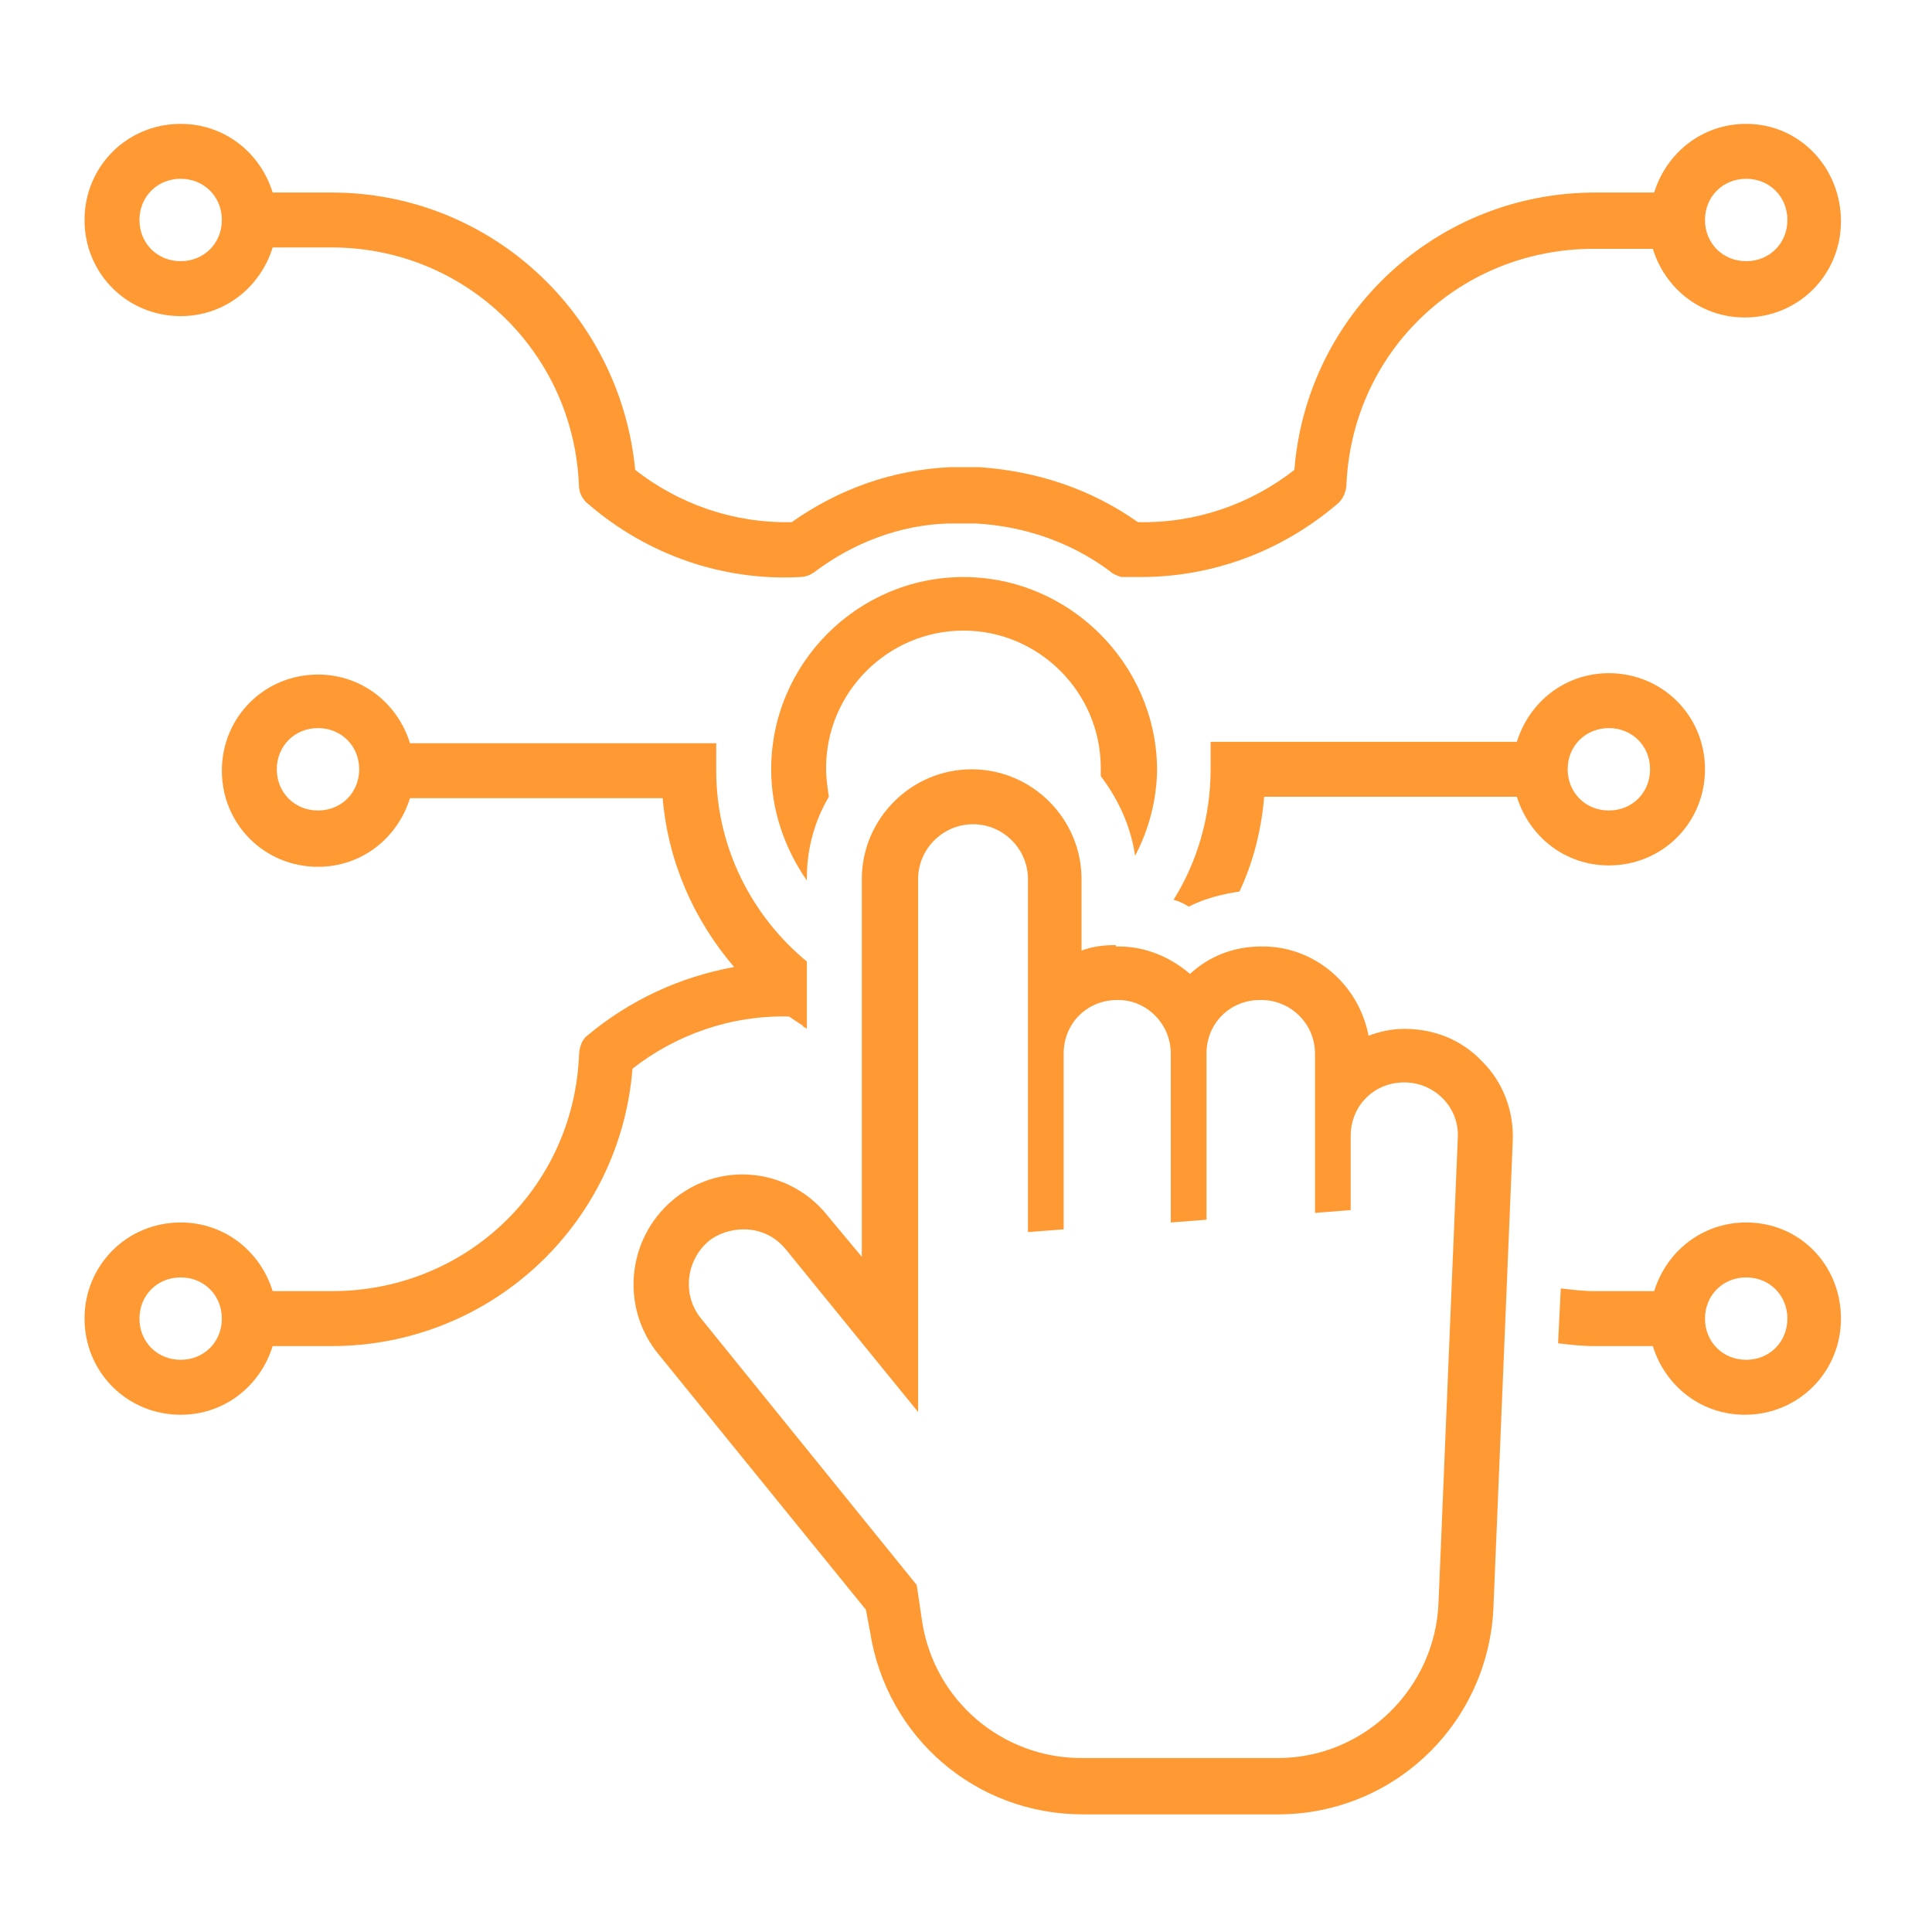
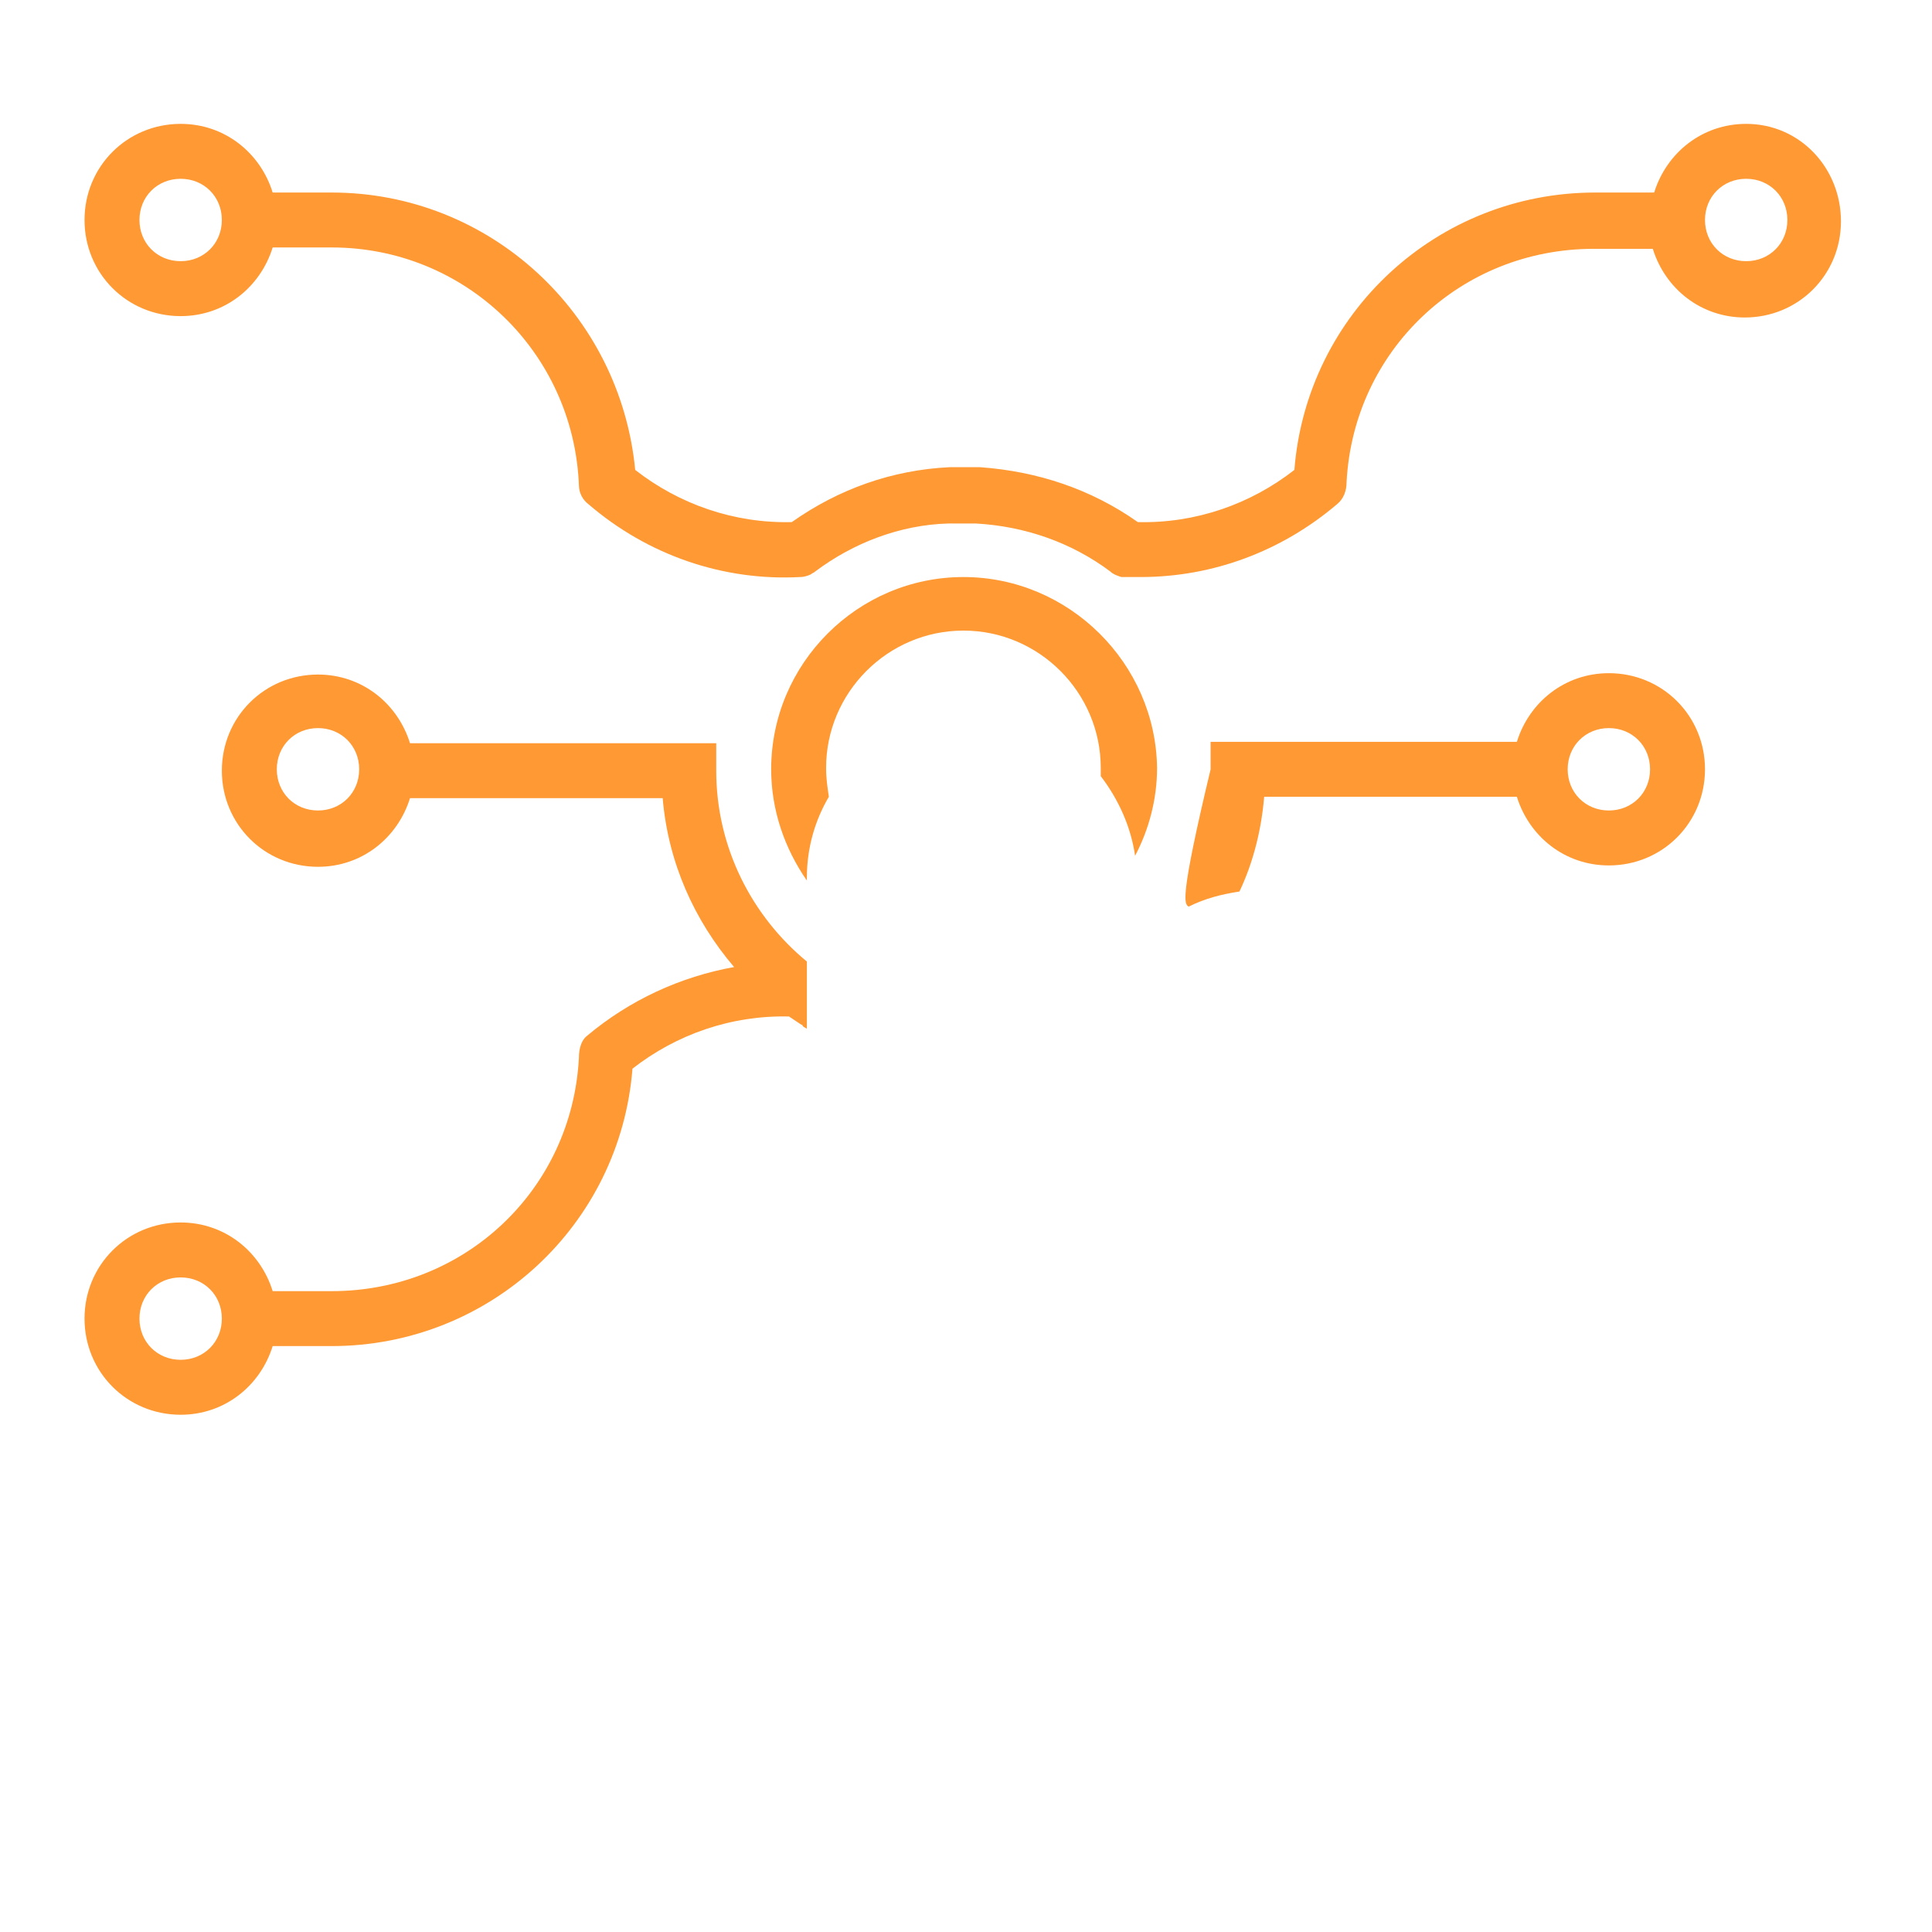
<svg xmlns="http://www.w3.org/2000/svg" width="500" zoomAndPan="magnify" viewBox="0 0 375 375" height="500" preserveAspectRatio="xMidYMid meet">
  <defs>
    <clipPath id="9f1740a3d8">
      <path d="M 16 24.043 L 357.969 24.043 L 357.969 113 L 16 113 Z M 16 24.043 " clip-rule="nonzero" />
    </clipPath>
    <clipPath id="4630656e0d">
      <path d="M 302 237 L 357.969 237 L 357.969 275 L 302 275 Z M 302 237 " clip-rule="nonzero" />
    </clipPath>
    <clipPath id="80b900e05d">
-       <path d="M 122 149 L 294 149 L 294 352.543 L 122 352.543 Z M 122 149 " clip-rule="nonzero" />
-     </clipPath>
+       </clipPath>
  </defs>
  <g clip-path="url(#9f1740a3d8)">
    <path fill="#ff9933" d="M 338.934 24.043 C 330.406 24.043 323.477 29.641 321.074 37.371 L 309.613 37.371 C 278.961 37.371 253.637 60.824 251.238 91.211 C 242.711 97.875 232.047 101.609 220.852 101.34 C 211.789 94.945 201.395 91.48 190.199 90.68 C 188.332 90.68 186.199 90.68 184.336 90.68 C 173.141 91.211 162.746 94.945 153.684 101.34 C 142.488 101.609 131.824 97.875 123.293 91.211 C 120.363 60.824 95.039 37.371 64.387 37.371 L 52.926 37.371 C 50.527 29.641 43.598 24.043 35.066 24.043 C 24.672 24.043 16.406 32.305 16.406 42.699 C 16.406 53.098 24.672 61.359 35.066 61.359 C 43.598 61.359 50.527 55.762 52.926 48.031 L 64.387 48.031 C 90.242 48.031 111.301 68.289 112.367 94.145 C 112.367 95.742 113.164 97.078 114.23 97.875 C 125.695 107.738 140.355 112.805 155.281 112.004 C 156.082 112.004 156.879 111.738 157.414 111.469 C 157.68 111.203 157.945 111.203 158.215 110.938 C 165.676 105.34 174.738 101.875 184.07 101.609 C 184.07 101.609 184.336 101.609 184.336 101.609 C 185.934 101.609 187.535 101.609 189.133 101.609 C 189.133 101.609 189.133 101.609 189.398 101.609 C 198.996 102.141 208.059 105.34 215.523 110.938 C 216.055 111.469 216.855 111.738 217.652 112.004 C 217.922 112.004 218.188 112.004 218.453 112.004 C 219.52 112.004 220.586 112.004 221.387 112.004 C 235.512 112.004 248.84 106.938 259.504 97.875 C 260.836 96.809 261.367 95.211 261.367 93.613 C 262.703 68.023 283.492 48.297 309.348 48.297 L 320.809 48.297 C 323.207 56.027 330.141 61.625 338.668 61.625 C 349.062 61.625 357.328 53.363 357.328 42.969 C 357.328 32.57 349.332 24.043 338.934 24.043 Z M 35.066 50.695 C 30.535 50.695 27.07 47.23 27.07 42.699 C 27.07 38.168 30.535 34.703 35.066 34.703 C 39.598 34.703 43.062 38.168 43.062 42.699 C 43.062 47.23 39.598 50.695 35.066 50.695 Z M 338.934 50.695 C 334.402 50.695 330.938 47.23 330.938 42.699 C 330.938 38.168 334.402 34.703 338.934 34.703 C 343.465 34.703 346.93 38.168 346.93 42.699 C 346.93 47.23 343.465 50.695 338.934 50.695 Z M 338.934 50.695 " fill-opacity="1" fill-rule="nonzero" />
  </g>
-   <path fill="#ff9933" d="M 240.578 173.043 C 243.242 167.445 244.844 161.051 245.375 154.652 L 294.422 154.652 C 296.82 162.383 303.75 167.98 312.281 167.98 C 322.676 167.98 330.938 159.715 330.938 149.32 C 330.938 138.926 322.676 130.664 312.281 130.664 C 303.75 130.664 296.82 136.262 294.422 143.988 L 234.98 143.988 L 234.98 149.32 C 234.98 158.648 232.312 167.445 227.781 174.645 C 228.848 174.91 229.914 175.441 230.715 175.977 C 233.914 174.375 237.113 173.578 240.578 173.043 Z M 312.281 141.324 C 316.812 141.324 320.277 144.789 320.277 149.32 C 320.277 153.852 316.812 157.316 312.281 157.316 C 307.75 157.316 304.285 153.852 304.285 149.32 C 304.285 144.789 307.75 141.324 312.281 141.324 Z M 312.281 141.324 " fill-opacity="1" fill-rule="nonzero" />
+   <path fill="#ff9933" d="M 240.578 173.043 C 243.242 167.445 244.844 161.051 245.375 154.652 L 294.422 154.652 C 296.82 162.383 303.75 167.98 312.281 167.98 C 322.676 167.98 330.938 159.715 330.938 149.32 C 330.938 138.926 322.676 130.664 312.281 130.664 C 303.75 130.664 296.82 136.262 294.422 143.988 L 234.98 143.988 L 234.98 149.32 C 228.848 174.91 229.914 175.441 230.715 175.977 C 233.914 174.375 237.113 173.578 240.578 173.043 Z M 312.281 141.324 C 316.812 141.324 320.277 144.789 320.277 149.32 C 320.277 153.852 316.812 157.316 312.281 157.316 C 307.75 157.316 304.285 153.852 304.285 149.32 C 304.285 144.789 307.75 141.324 312.281 141.324 Z M 312.281 141.324 " fill-opacity="1" fill-rule="nonzero" />
  <g clip-path="url(#4630656e0d)">
-     <path fill="#ff9933" d="M 338.934 237.281 C 330.406 237.281 323.477 242.879 321.074 250.609 L 309.613 250.609 C 307.48 250.609 305.082 250.344 302.949 250.078 L 302.418 260.738 C 304.816 261.008 306.949 261.273 309.348 261.273 L 320.809 261.273 C 323.207 269.004 330.141 274.602 338.668 274.602 C 349.062 274.602 357.328 266.336 357.328 255.941 C 357.328 245.547 349.332 237.281 338.934 237.281 Z M 338.934 263.938 C 334.402 263.938 330.938 260.473 330.938 255.941 C 330.938 251.41 334.402 247.945 338.934 247.945 C 343.465 247.945 346.93 251.41 346.93 255.941 C 346.93 260.473 343.465 263.938 338.934 263.938 Z M 338.934 263.938 " fill-opacity="1" fill-rule="nonzero" />
-   </g>
+     </g>
  <g clip-path="url(#80b900e05d)">
-     <path fill="#ff9933" d="M 216.586 183.441 C 214.188 183.441 212.055 183.707 209.926 184.504 L 209.926 170.645 C 209.926 158.918 200.328 149.32 188.602 149.32 C 176.871 149.32 167.277 158.918 167.277 170.645 L 167.277 243.945 L 160.613 235.949 C 156.613 230.887 150.484 227.953 144.086 227.953 C 139.02 227.953 134.223 229.82 130.492 233.02 C 121.695 240.48 120.363 253.809 127.828 262.871 L 168.074 312.449 L 168.875 316.715 C 172.074 337.238 189.398 352.168 210.191 352.168 L 248.039 352.168 C 270.699 352.168 289.09 334.309 289.891 311.652 L 293.621 221.555 C 293.887 215.691 291.754 210.094 287.758 206.098 C 283.758 201.832 278.43 199.699 272.562 199.699 C 270.164 199.699 267.766 200.23 265.633 201.031 C 263.766 191.168 255.238 183.707 245.109 183.707 L 244.844 183.707 C 239.512 183.707 234.715 185.57 230.98 189.039 C 227.25 185.84 222.453 183.707 217.121 183.707 L 216.586 183.707 Z M 227.25 204.496 L 227.25 237.281 L 234.18 236.75 L 234.18 204.496 C 234.18 198.633 238.711 194.102 244.574 194.102 L 244.844 194.102 C 250.441 194.102 255.238 198.633 255.238 204.496 L 255.238 235.418 L 262.168 234.883 L 262.168 220.488 C 262.168 214.625 266.699 210.094 272.562 210.094 C 278.43 210.094 283.227 214.895 282.961 220.758 L 279.227 310.852 C 278.695 327.645 264.832 341.238 248.039 341.238 L 209.926 341.238 C 194.465 341.238 181.402 330.043 179.004 314.848 L 177.938 307.652 L 136.09 255.941 C 132.359 251.41 133.156 244.746 137.422 241.016 C 139.289 239.414 141.953 238.617 144.352 238.617 C 147.551 238.617 150.484 239.949 152.617 242.613 L 178.203 274.066 L 178.203 170.645 C 178.203 164.781 183.004 159.984 188.867 159.984 C 194.73 159.984 199.527 164.781 199.527 170.645 L 199.527 239.148 L 206.457 238.617 L 206.457 204.496 C 206.457 198.633 210.992 194.102 216.855 194.102 L 217.121 194.102 C 222.453 194.102 227.25 198.633 227.25 204.496 Z M 227.25 204.496 " fill-opacity="1" fill-rule="nonzero" />
-   </g>
+     </g>
  <path fill="#ff9933" d="M 187 112.004 C 166.477 112.004 149.684 128.797 149.684 149.32 C 149.684 157.316 152.348 164.781 156.613 170.91 L 156.613 170.379 C 156.613 164.516 158.215 159.184 160.879 154.652 C 160.613 152.785 160.344 151.188 160.344 149.055 C 160.344 134.395 172.34 122.398 187 122.398 C 201.66 122.398 213.656 134.395 213.656 149.055 C 213.656 149.586 213.656 150.121 213.656 150.652 C 217.121 155.184 219.52 160.516 220.32 166.113 C 222.984 161.051 224.586 155.184 224.586 149.055 C 224.316 128.797 207.523 112.004 187 112.004 Z M 187 112.004 " fill-opacity="1" fill-rule="nonzero" />
  <path fill="#ff9933" d="M 112.367 205.297 C 111.035 230.887 90.242 250.609 64.387 250.609 L 52.926 250.609 C 50.527 242.879 43.598 237.281 35.066 237.281 C 24.672 237.281 16.406 245.547 16.406 255.941 C 16.406 266.336 24.672 274.602 35.066 274.602 C 43.598 274.602 50.527 269.004 52.926 261.273 L 64.387 261.273 C 95.039 261.273 120.363 237.816 122.762 207.43 C 131.293 200.766 141.953 197.035 153.148 197.301 C 153.949 197.832 154.746 198.367 155.547 198.898 C 155.547 198.898 155.812 198.898 155.812 199.168 C 156.082 199.434 156.348 199.434 156.613 199.699 L 156.613 186.637 C 145.953 177.844 139.02 164.516 139.02 149.586 L 139.02 144.258 L 79.582 144.258 C 77.18 136.527 70.25 130.93 61.723 130.93 C 51.324 130.93 43.062 139.191 43.062 149.586 C 43.062 159.984 51.324 168.246 61.723 168.246 C 70.25 168.246 77.18 162.648 79.582 154.918 L 128.625 154.918 C 129.691 167.445 134.758 178.641 142.488 187.703 C 132.09 189.57 122.23 194.102 113.965 201.031 C 112.898 201.832 112.367 203.43 112.367 205.297 Z M 35.066 263.938 C 30.535 263.938 27.07 260.473 27.07 255.941 C 27.07 251.41 30.535 247.945 35.066 247.945 C 39.598 247.945 43.062 251.41 43.062 255.941 C 43.062 260.473 39.598 263.938 35.066 263.938 Z M 61.723 157.316 C 57.191 157.316 53.727 153.852 53.727 149.32 C 53.727 144.789 57.191 141.324 61.723 141.324 C 66.254 141.324 69.719 144.789 69.719 149.32 C 69.719 153.852 66.254 157.316 61.723 157.316 Z M 61.723 157.316 " fill-opacity="1" fill-rule="nonzero" />
</svg>